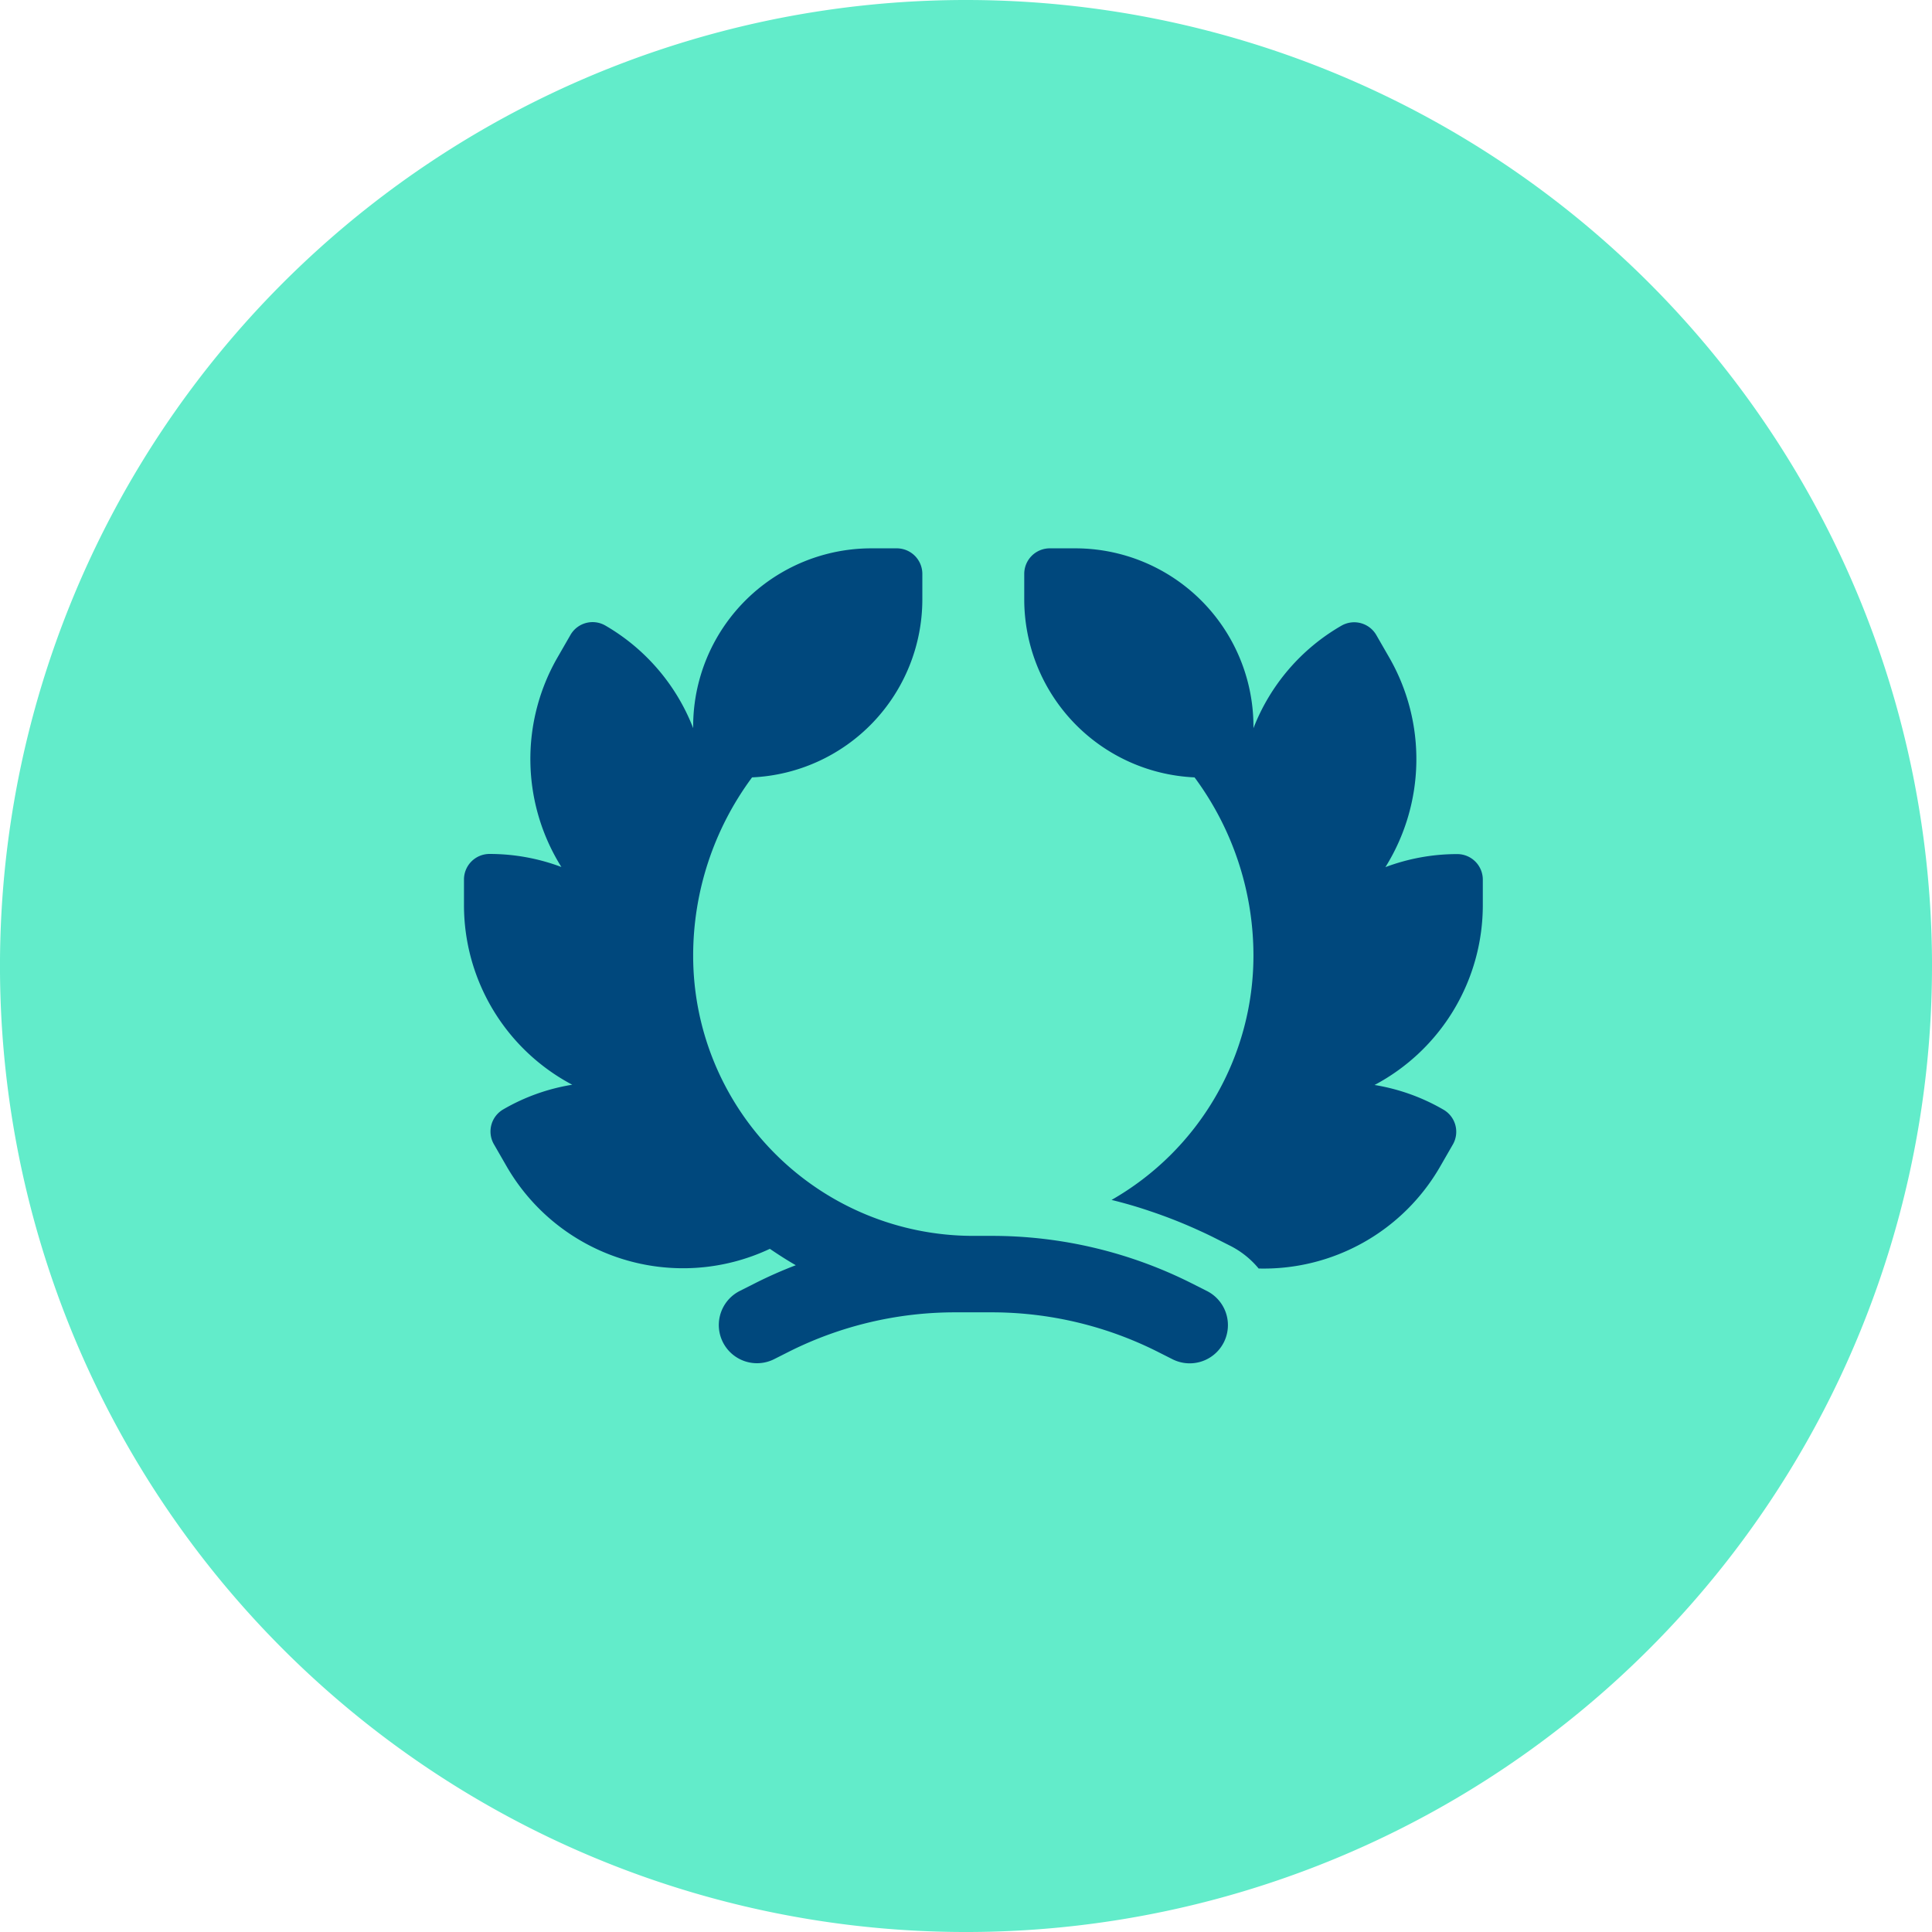
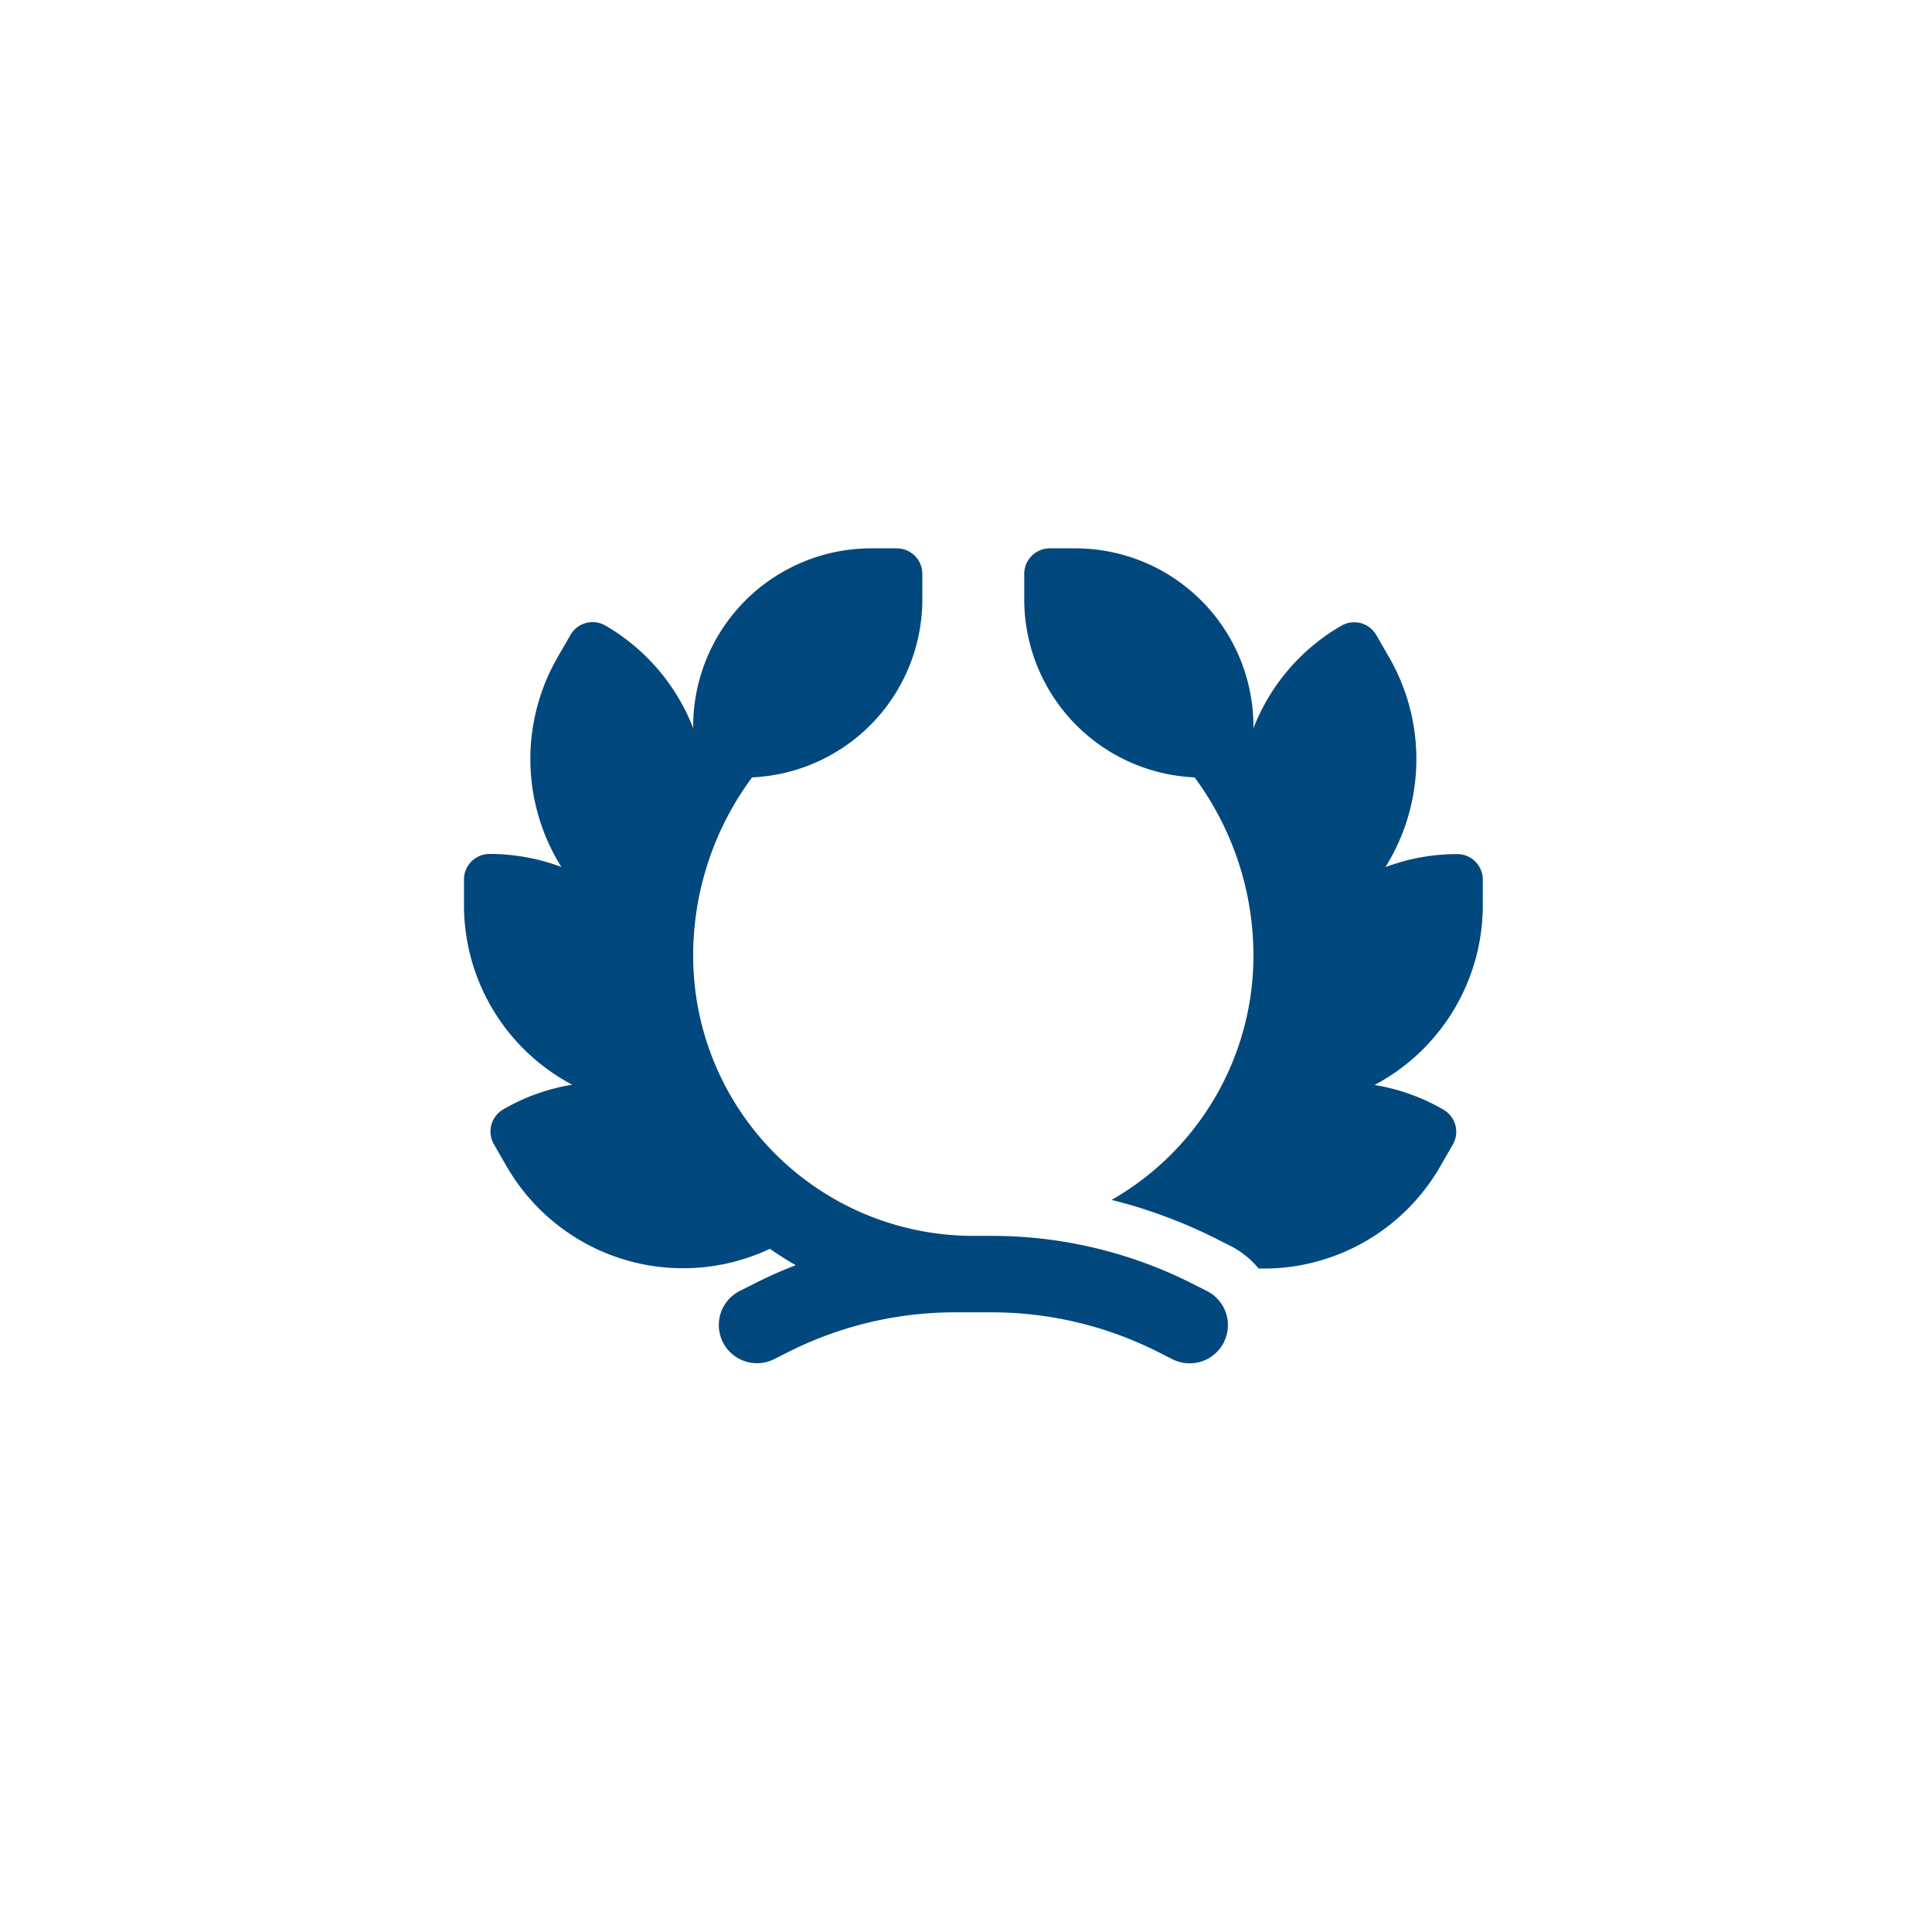
<svg xmlns="http://www.w3.org/2000/svg" width="137.411" height="137.411" viewBox="0 0 137.411 137.411">
  <g id="ICON_-_NOSTRI_VALORI" data-name="ICON - NOSTRI VALORI" transform="translate(-276 -102)">
-     <path id="ICON-_NOSTRI_VALORI" data-name="ICON- NOSTRI VALORI" d="M137.411,68.706A68.706,68.706,0,1,1,68.706,0a68.706,68.706,0,0,1,68.706,68.706" transform="translate(276 102)" fill="#62ecca" />
    <path id="wreath-laurel-solid" d="M16.3,12.679A12.673,12.673,0,0,1,28.98,0h1.811A1.817,1.817,0,0,1,32.6,1.811V3.623A12.68,12.68,0,0,1,20.49,16.29,21.3,21.3,0,0,0,16.3,28.98,19.924,19.924,0,0,0,36.226,48.9h1.313a31.6,31.6,0,0,1,14.173,3.351l1.121.566A2.716,2.716,0,1,1,50.4,57.678l-1.121-.566a26.251,26.251,0,0,0-11.739-2.774H34.912a26.334,26.334,0,0,0-11.751,2.774l-1.121.566a2.716,2.716,0,0,1-2.434-4.856l1.121-.566A30.805,30.805,0,0,1,23.6,50.987c-.634-.362-1.245-.758-1.845-1.166A14.487,14.487,0,0,1,3.034,43.957l-.906-1.574A1.817,1.817,0,0,1,2.8,39.9,14.261,14.261,0,0,1,7.7,38.15,14.449,14.449,0,0,1,0,25.358V23.547a1.817,1.817,0,0,1,1.811-1.811,14.5,14.5,0,0,1,5.117.928,14.476,14.476,0,0,1-.26-14.932l.906-1.574a1.814,1.814,0,0,1,2.479-.668,14.491,14.491,0,0,1,6.249,7.3Zm35.66,3.611A12.68,12.68,0,0,1,39.848,3.623V1.811A1.817,1.817,0,0,1,41.659,0h1.811A12.673,12.673,0,0,1,56.15,12.679v.113A14.436,14.436,0,0,1,62.41,5.5a1.817,1.817,0,0,1,2.479.668l.906,1.574a14.5,14.5,0,0,1-.26,14.932,14.5,14.5,0,0,1,5.117-.928,1.817,1.817,0,0,1,1.811,1.811v1.811a14.48,14.48,0,0,1-7.7,12.8,14.344,14.344,0,0,1,4.9,1.755,1.814,1.814,0,0,1,.668,2.479l-.906,1.574a14.476,14.476,0,0,1-12.905,7.245,6.344,6.344,0,0,0-2.049-1.63l-1.121-.566c-.317-.158-.645-.317-.974-.464a34.984,34.984,0,0,0-3.6-1.426c-.894-.306-1.8-.566-2.717-.792A20.019,20.019,0,0,0,56.15,28.98,21.3,21.3,0,0,0,51.961,16.29Z" transform="translate(309 141)" fill="#00487d" />
  </g>
</svg>